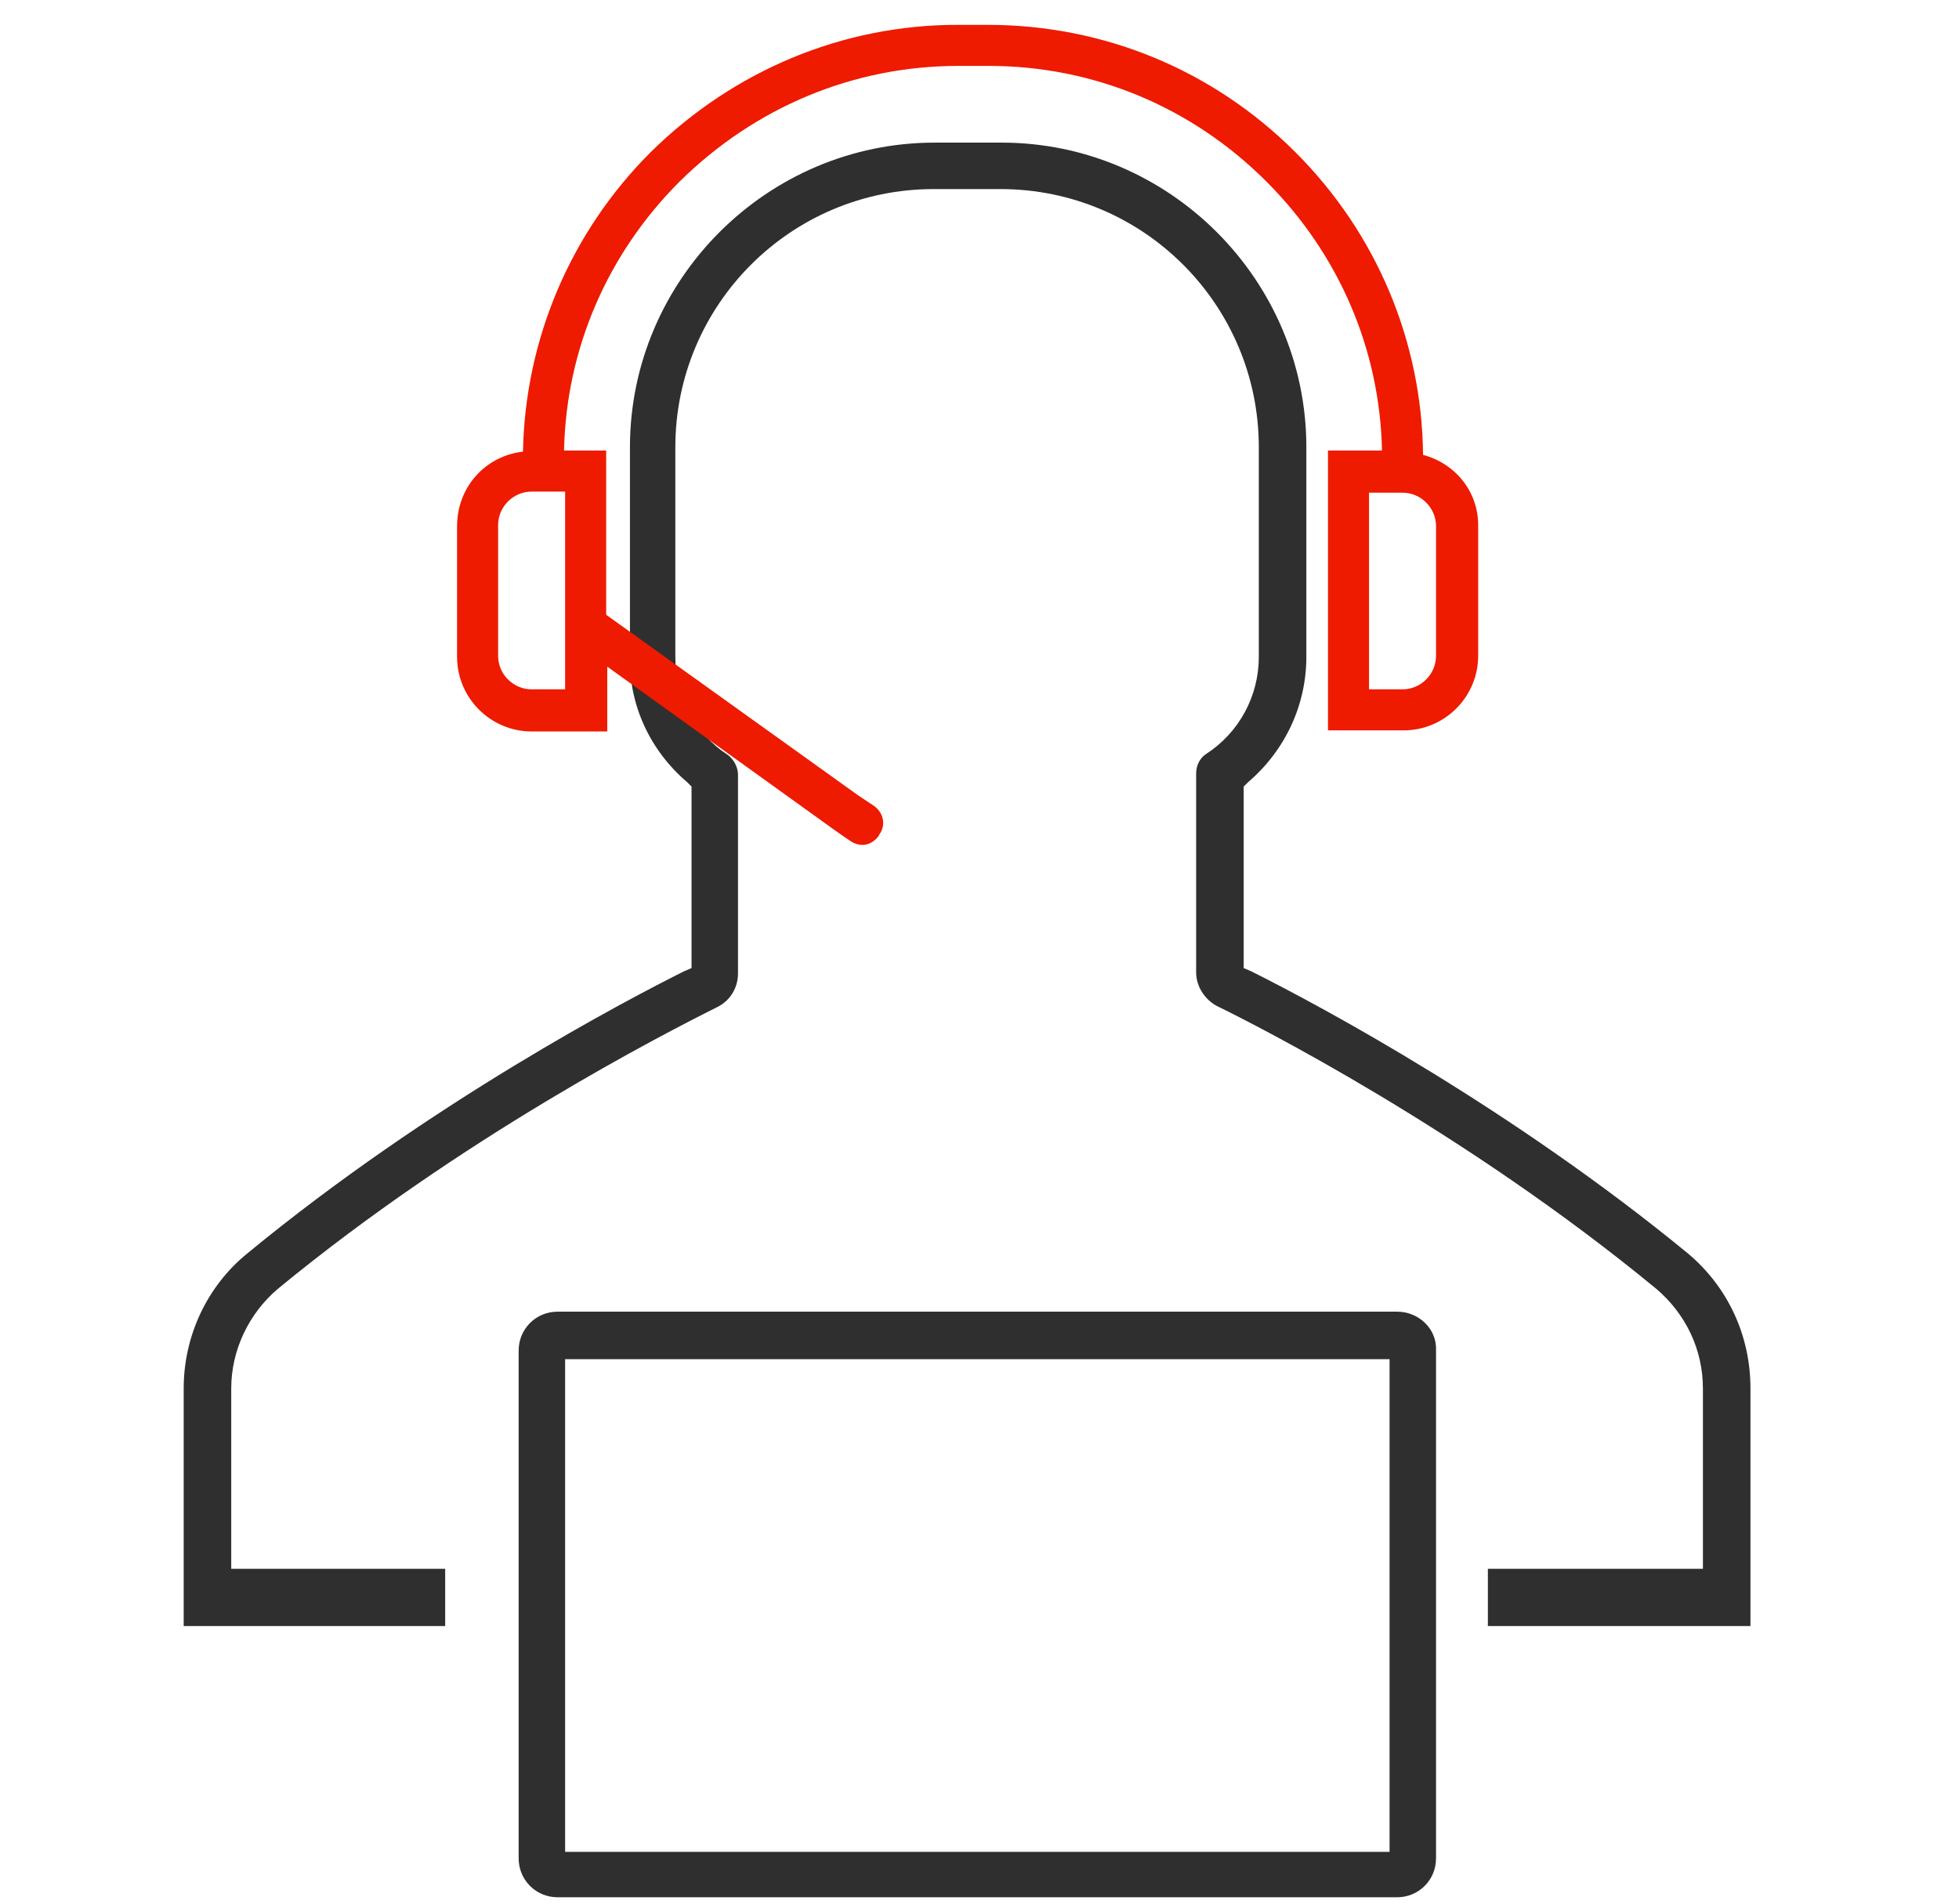
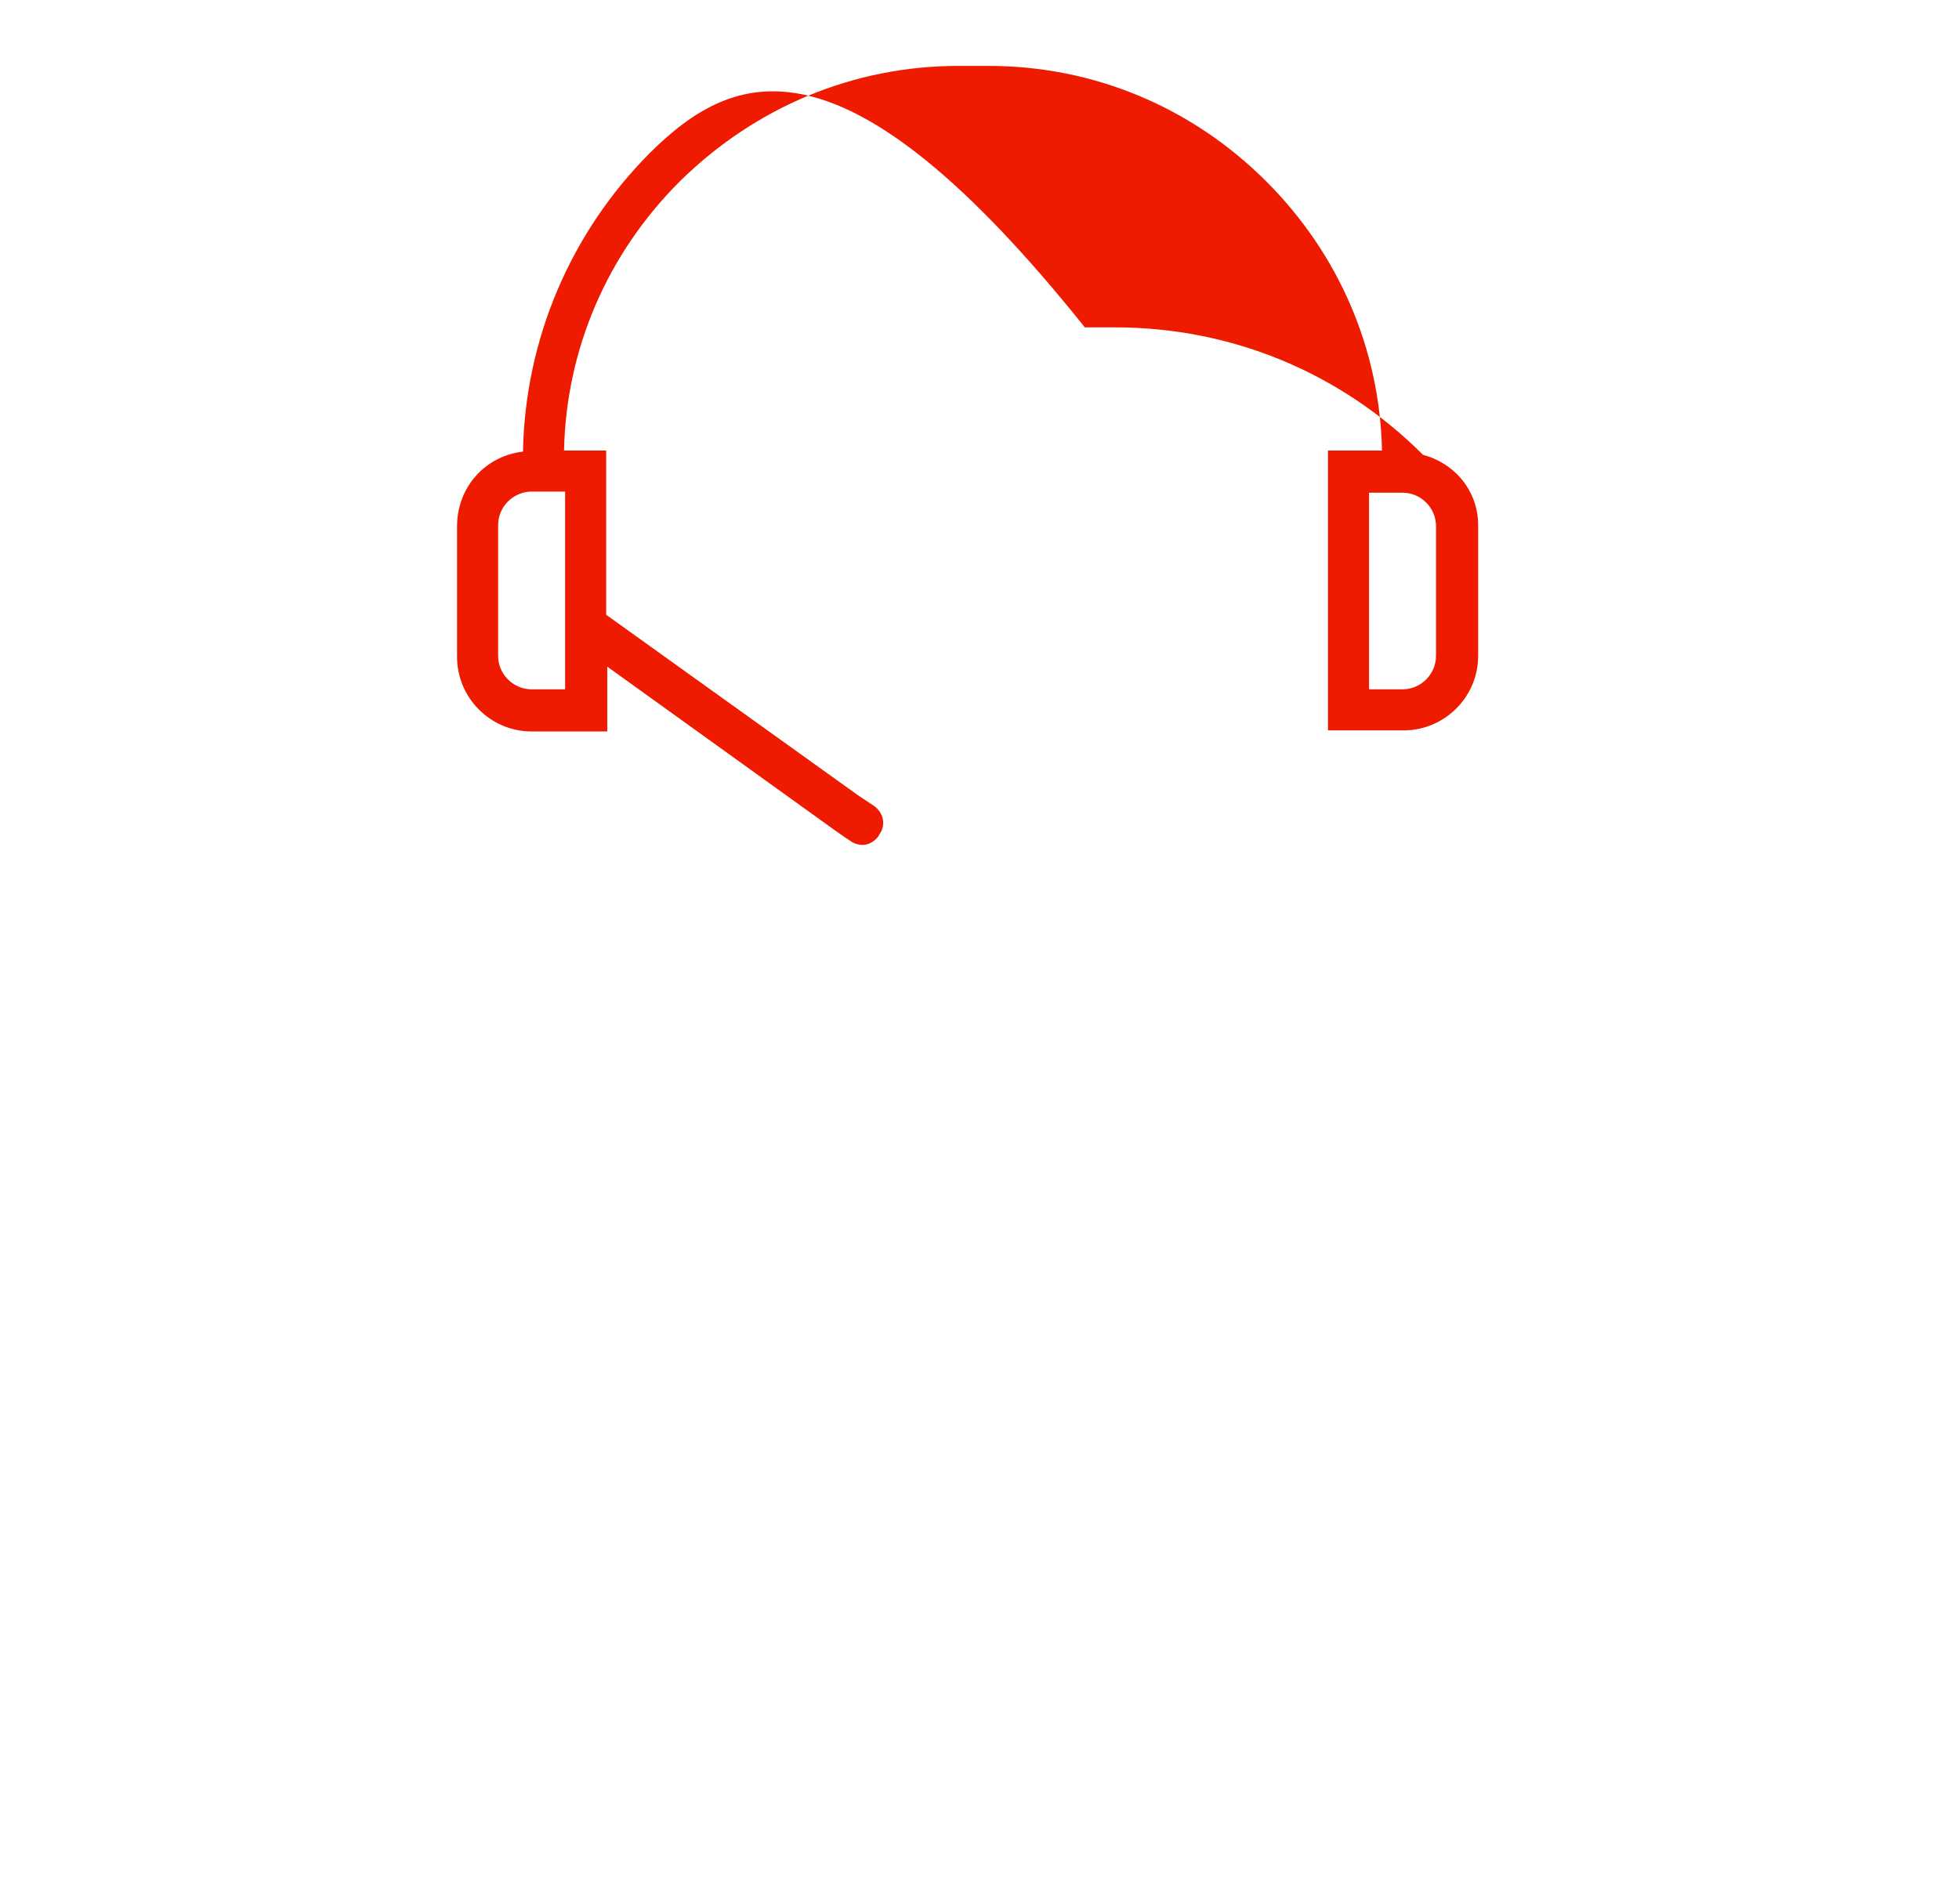
<svg xmlns="http://www.w3.org/2000/svg" version="1.1" id="Isolation_Mode" x="0px" y="0px" viewBox="0 0 181.3 176.2" style="enable-background:new 0 0 181.3 176.2;" xml:space="preserve">
  <style type="text/css">
	.st0{fill:#2F2F2F;}
	.st1{fill:#EE1B00;}
</style>
  <g>
-     <path class="st0" d="M156.2,116c-16.2-13.3-33.6-22.7-40.4-26.1l-0.7-0.3V72.8l0.4-0.4c3.4-2.9,5.4-7.1,5.4-11.6V41.4   c0-15.5-12.7-28.2-28.2-28.2h-6.2c-15.5,0-28.2,12.7-28.2,28.2v19.4c-0.1,4.5,1.9,8.7,5.3,11.6l0.4,0.4v16.8l-0.7,0.3   C58.1,92.5,39.9,102,22.9,116c-3.7,3-5.9,7.6-5.9,12.5v22h24.2v-5.3H21.4v-16.7c0-3.5,1.6-6.9,4.3-9.2c17-14,35.5-23.5,40.7-26.1   c1.2-0.6,1.9-1.8,1.9-3.1V71.7c0-0.7-0.4-1.4-0.9-1.8c-3.1-2-4.9-5.4-4.9-9.1V41.4c0-13.2,10.7-23.9,23.9-23.9h6.2   c13.2,0,23.9,10.7,23.9,23.9v19.4c0,3.6-1.8,7-4.9,9c-0.6,0.4-0.9,1.1-0.9,1.8v18.4c0,1.3,0.8,2.5,1.9,3.1   c3.7,1.8,23,11.6,40.7,26.2c2.7,2.3,4.3,5.6,4.3,9.2v16.7h-19.9v5.3H162v-22C162,123.6,159.9,119.1,156.2,116z" />
-     <path class="st0" d="M129.3,121.4H51.6c-2,0-3.6,1.6-3.6,3.6v47c0,2,1.6,3.6,3.6,3.6h77.7c2,0,3.6-1.6,3.6-3.6v-47   C133,123,131.3,121.4,129.3,121.4z M128.6,125.8v45.6H52.3v-45.6H128.6z" />
-   </g>
-   <path class="st1" d="M131.7,42.1c-0.1-10.5-4.3-20.5-11.8-28c-7.6-7.6-17.7-11.8-28.5-11.8h-2.8C78,2.3,67.9,6.5,60.2,14.1  c-7.4,7.4-11.6,17.3-11.8,27.7c-3.5,0.4-6.1,3.3-6.1,6.9v12.1c0,3.8,3.1,6.9,6.9,6.9h7v-6l21,15.1l1,0.7l0,0l0.6,0.4  c0.3,0.2,0.7,0.3,1,0.3c0.6,0,1.1-0.3,1.5-0.8l0.1-0.2c0.3-0.4,0.4-0.9,0.3-1.4c-0.1-0.5-0.4-0.9-0.8-1.2l-1.5-1L56.1,56.9V41.7  h-3.9c0.2-9.4,4-18.2,10.7-24.9C69.9,9.9,79,6.1,88.7,6.1h2.8c9.7,0,18.8,3.8,25.7,10.7c6.7,6.7,10.5,15.5,10.7,24.9h-5v25.9h7  c3.8,0,6.9-3.1,6.9-6.9V48.6C136.8,45.5,134.7,42.9,131.7,42.1z M132.9,60.7c0,1.7-1.4,3.1-3.1,3.1h-3.1V45.6h3.1  c1.7,0,3.1,1.4,3.1,3.1V60.7z M52.3,45.6v18.2h-3.1c-1.7,0-3.1-1.4-3.1-3.1V48.6c0-1.7,1.4-3.1,3.1-3.1H52.3z" />
+     </g>
+   <path class="st1" d="M131.7,42.1c-7.6-7.6-17.7-11.8-28.5-11.8h-2.8C78,2.3,67.9,6.5,60.2,14.1  c-7.4,7.4-11.6,17.3-11.8,27.7c-3.5,0.4-6.1,3.3-6.1,6.9v12.1c0,3.8,3.1,6.9,6.9,6.9h7v-6l21,15.1l1,0.7l0,0l0.6,0.4  c0.3,0.2,0.7,0.3,1,0.3c0.6,0,1.1-0.3,1.5-0.8l0.1-0.2c0.3-0.4,0.4-0.9,0.3-1.4c-0.1-0.5-0.4-0.9-0.8-1.2l-1.5-1L56.1,56.9V41.7  h-3.9c0.2-9.4,4-18.2,10.7-24.9C69.9,9.9,79,6.1,88.7,6.1h2.8c9.7,0,18.8,3.8,25.7,10.7c6.7,6.7,10.5,15.5,10.7,24.9h-5v25.9h7  c3.8,0,6.9-3.1,6.9-6.9V48.6C136.8,45.5,134.7,42.9,131.7,42.1z M132.9,60.7c0,1.7-1.4,3.1-3.1,3.1h-3.1V45.6h3.1  c1.7,0,3.1,1.4,3.1,3.1V60.7z M52.3,45.6v18.2h-3.1c-1.7,0-3.1-1.4-3.1-3.1V48.6c0-1.7,1.4-3.1,3.1-3.1H52.3z" />
</svg>